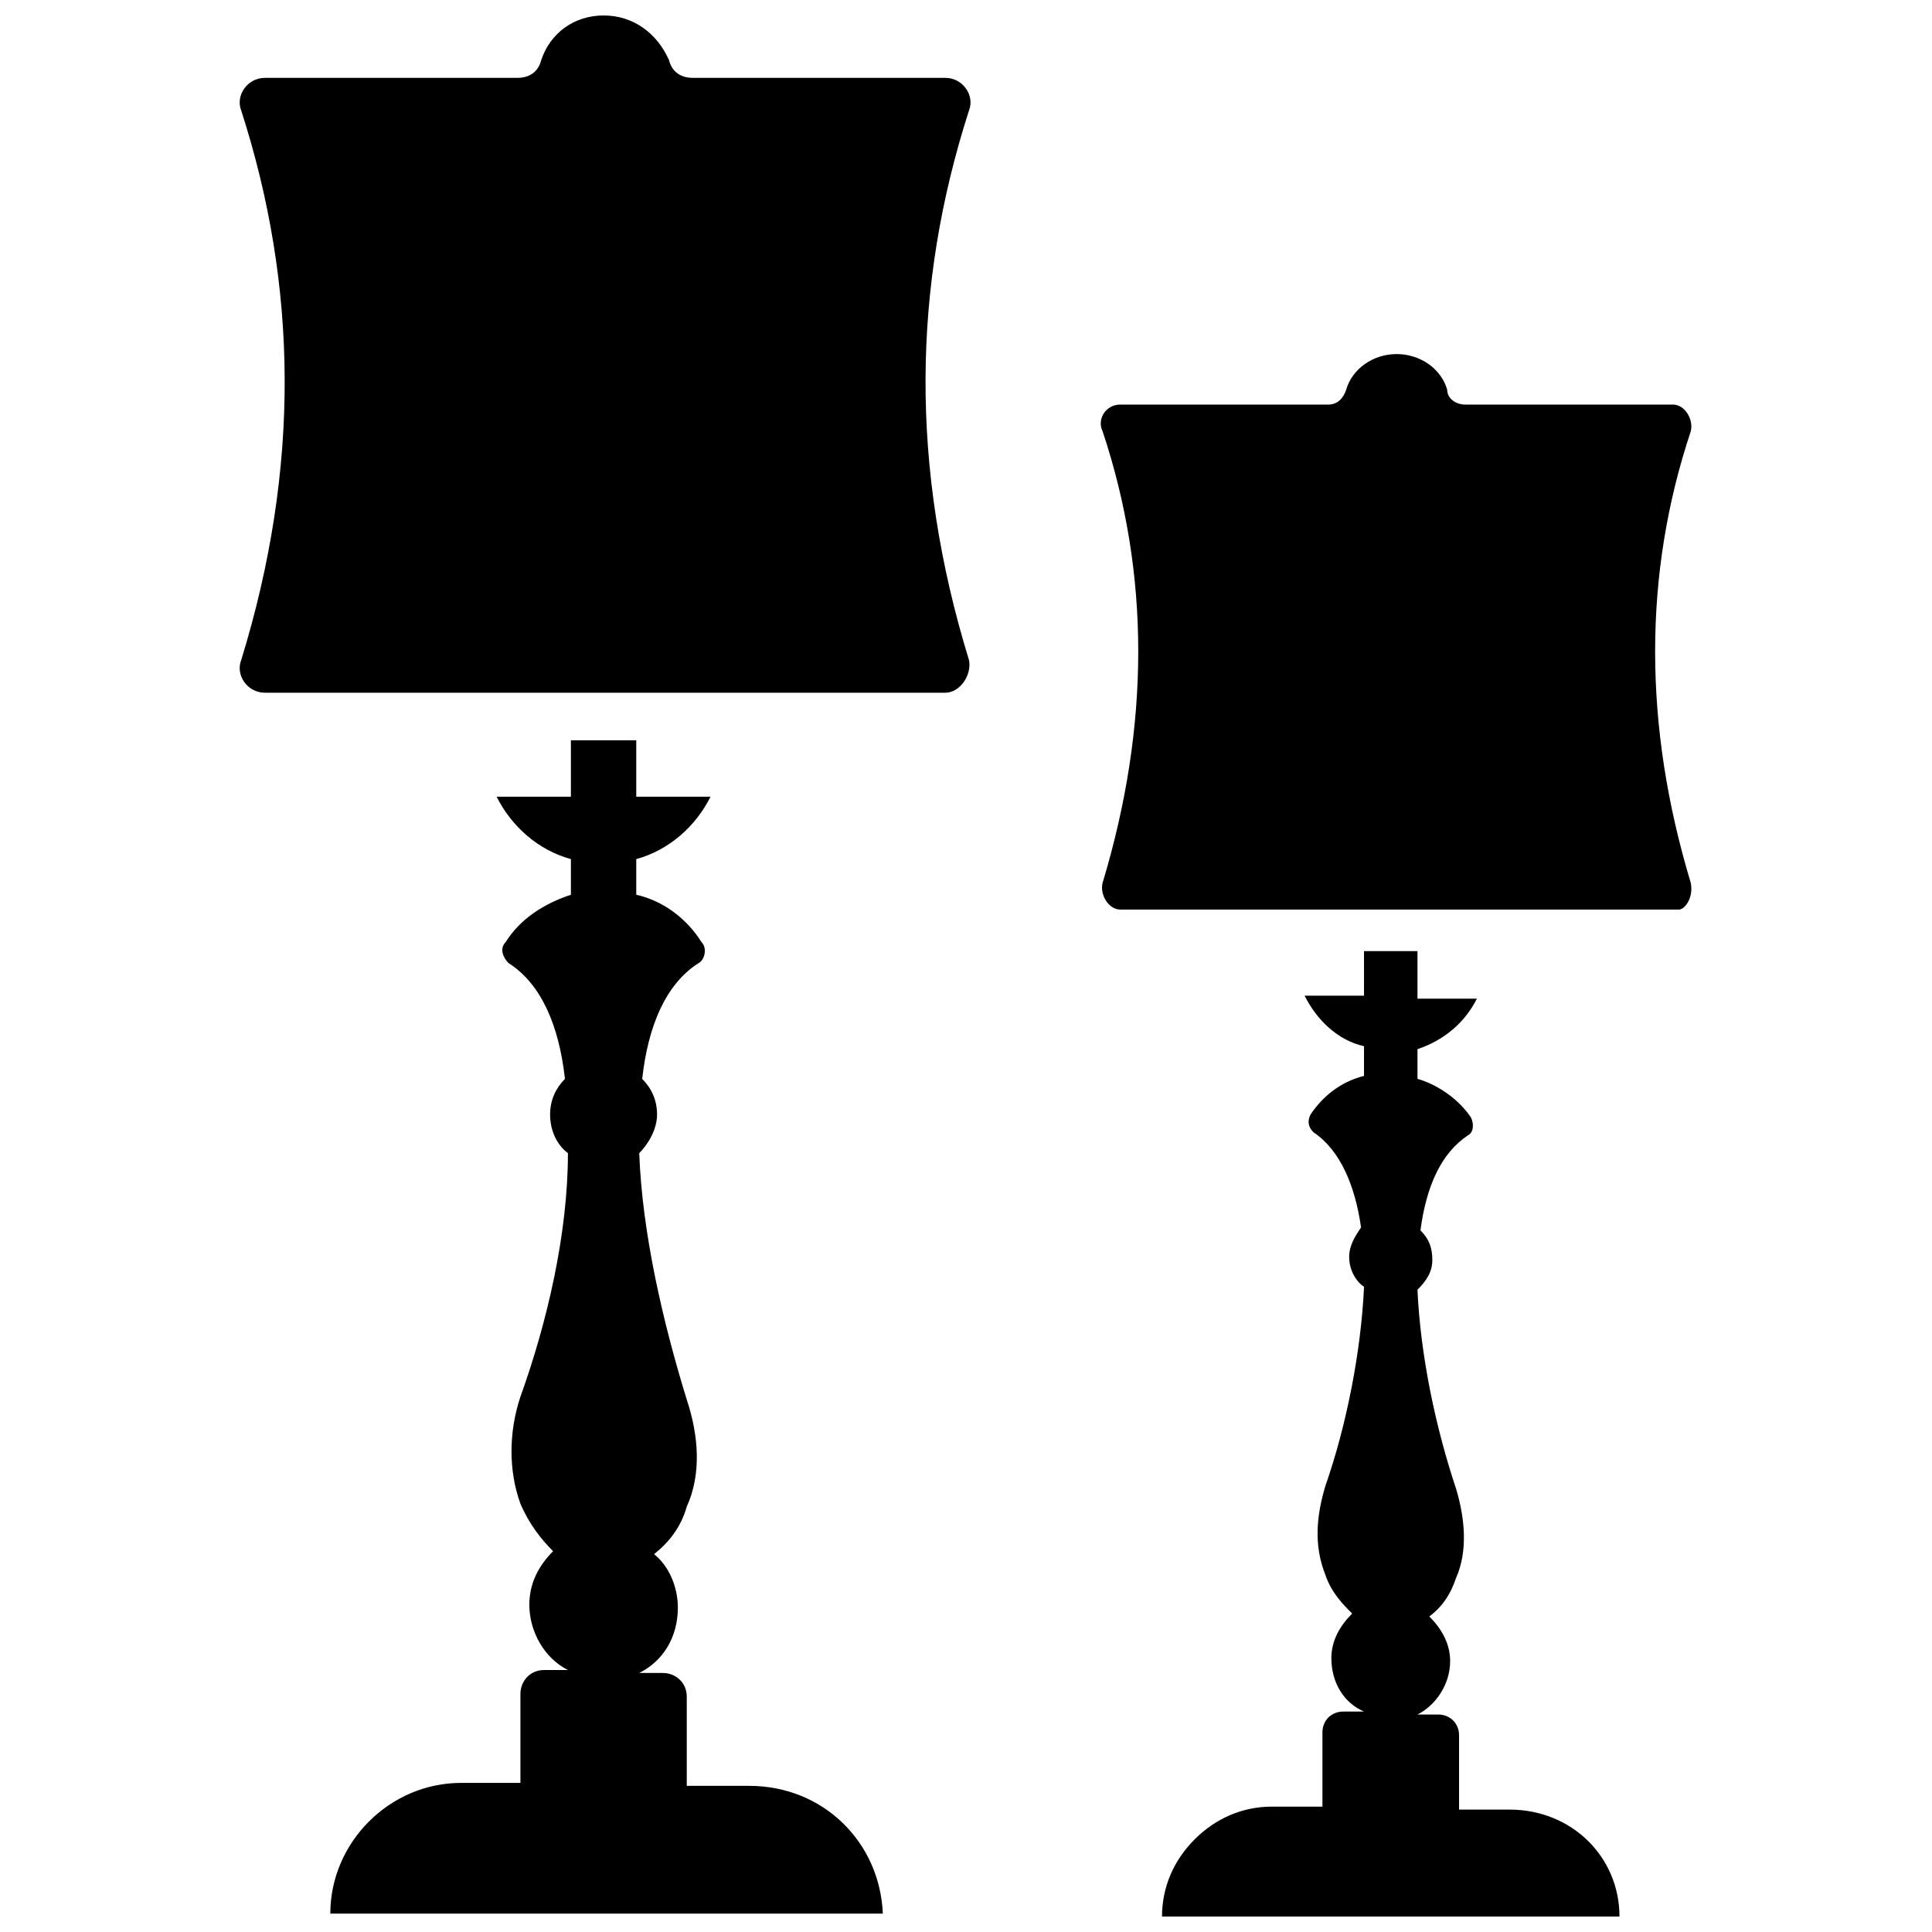
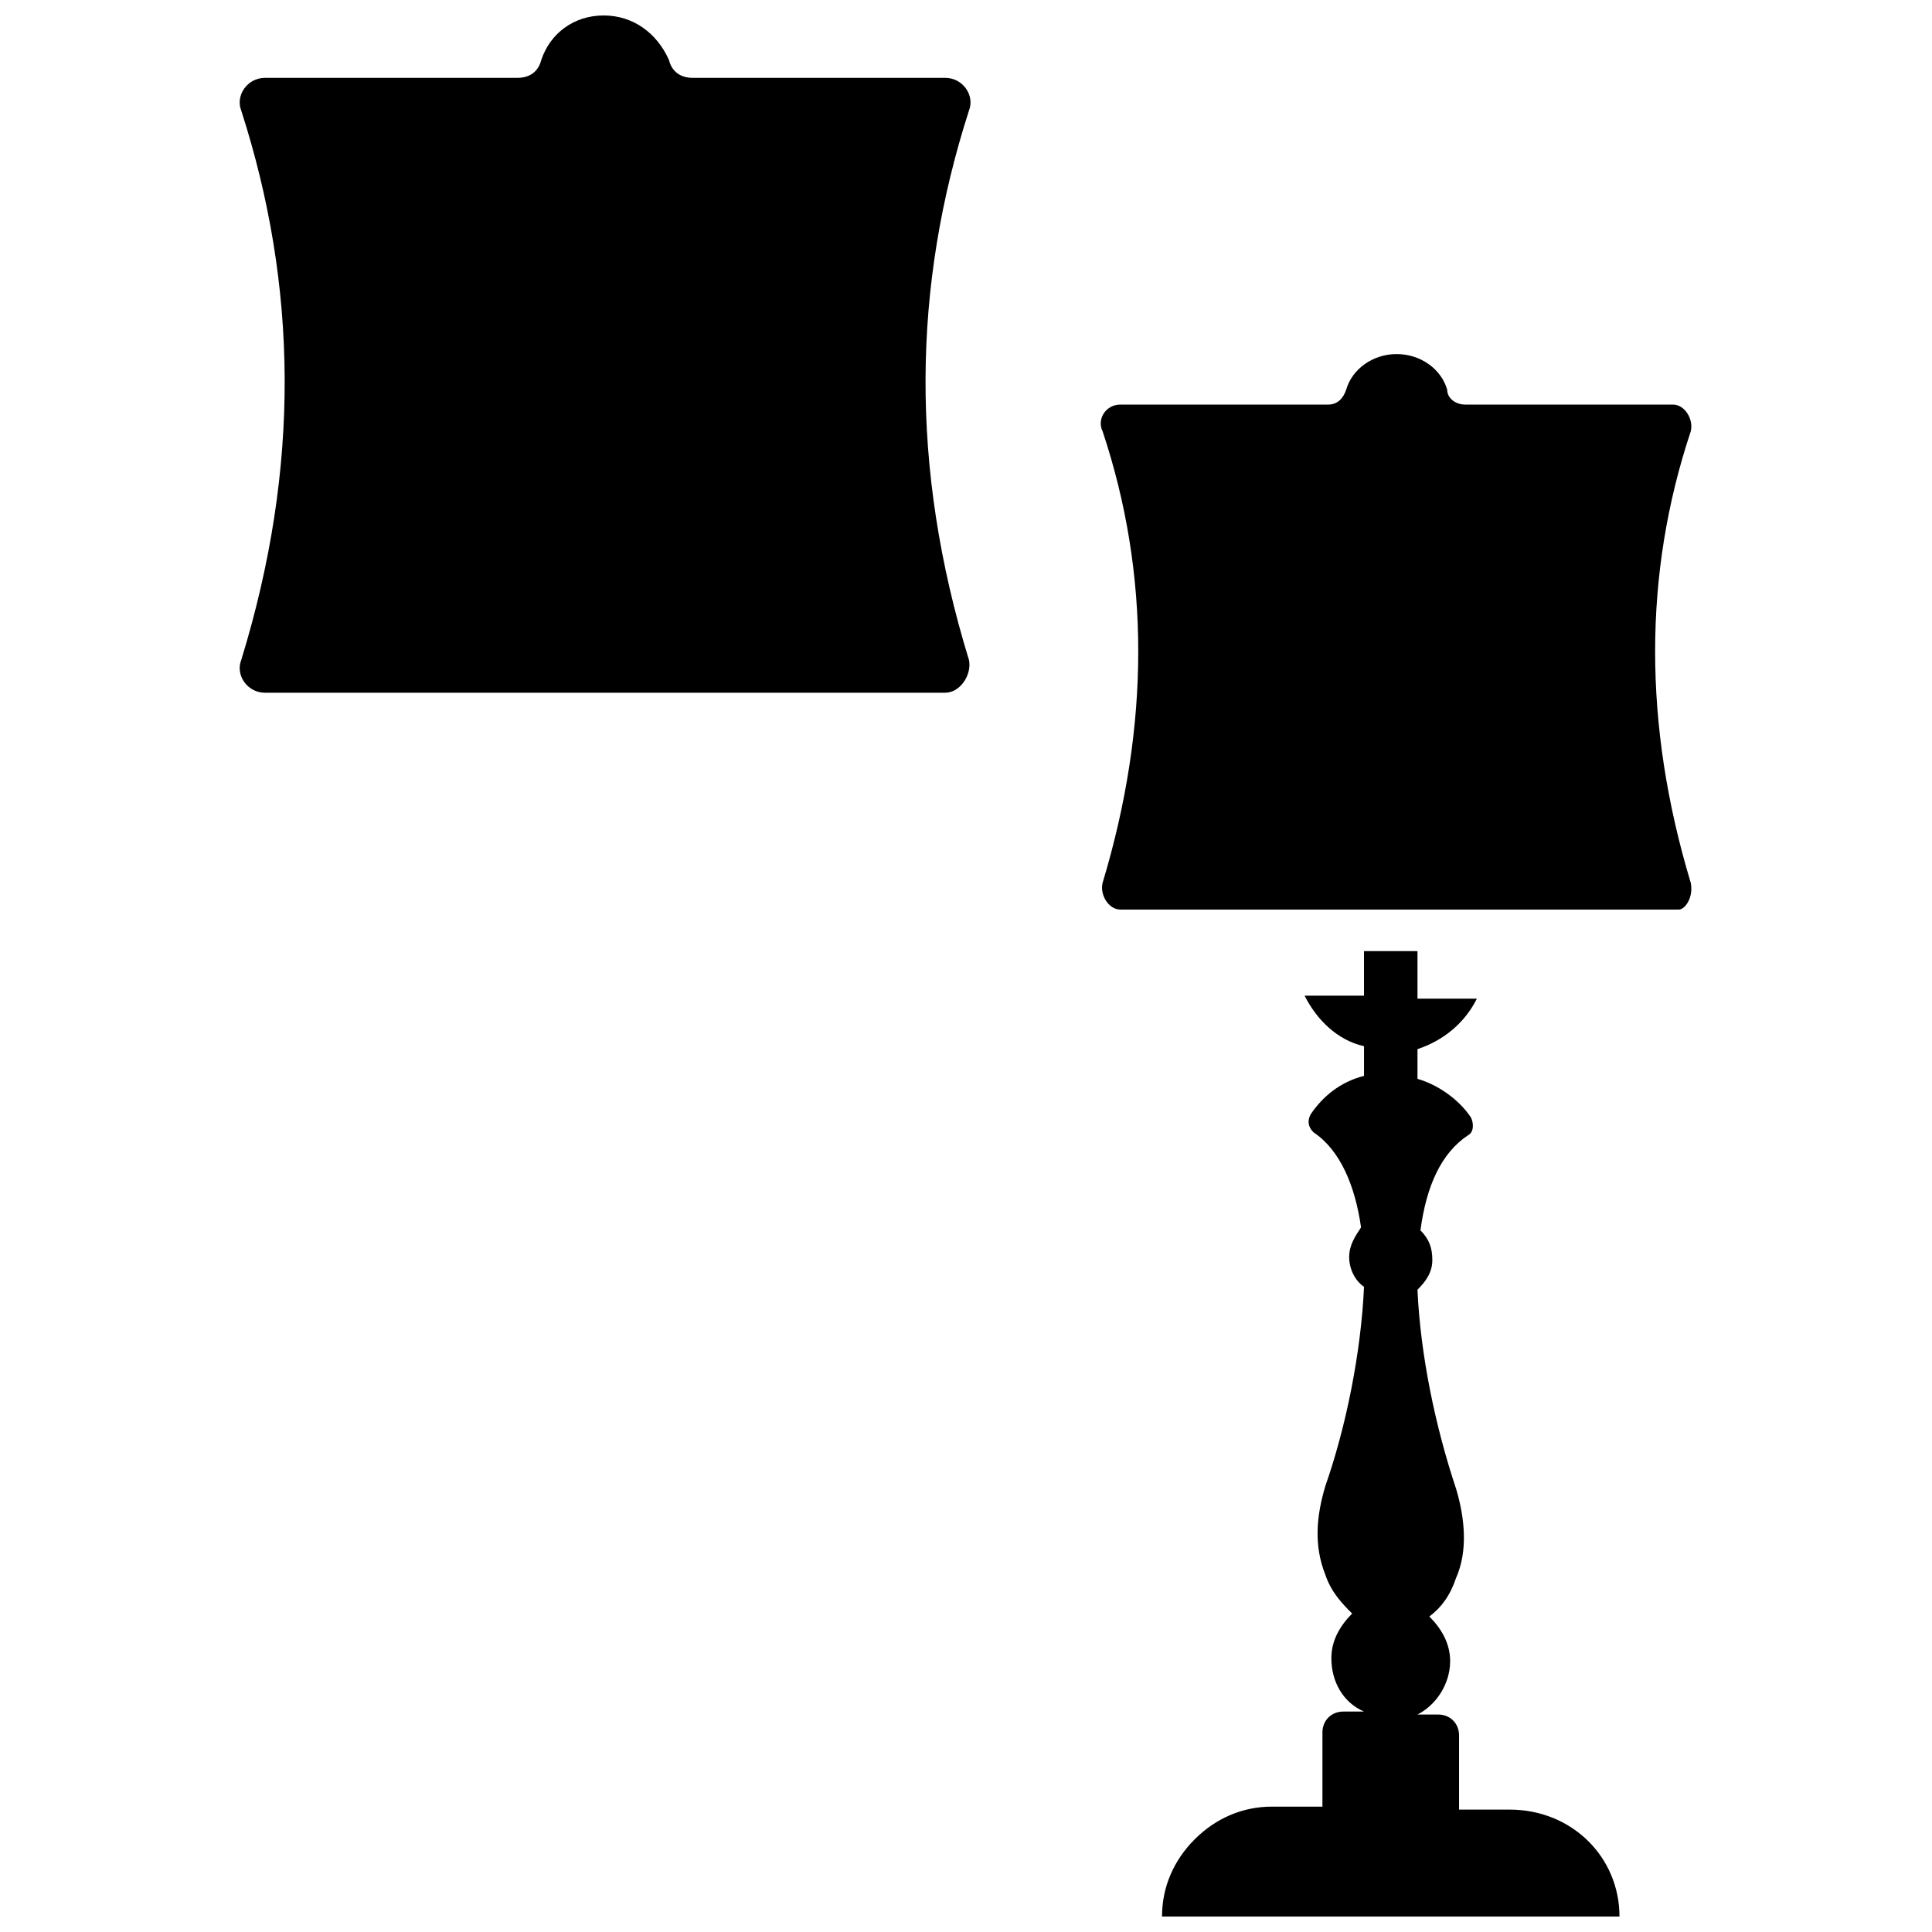
<svg xmlns="http://www.w3.org/2000/svg" width="800px" height="800px" version="1.1" viewBox="144 144 512 512">
  <defs>
    <clipPath id="c">
      <path d="m207 148.09h195v179.91h-195z" />
    </clipPath>
    <clipPath id="b">
-       <path d="m231 340h147v311.9h-147z" />
-     </clipPath>
+       </clipPath>
    <clipPath id="a">
      <path d="m451 396h123v255.9h-123z" />
    </clipPath>
  </defs>
  <g clip-path="url(#c)">
    <path d="m400.79 318.92c-15.742-51.168-14.957-99.188 0-145.63 1.574-3.938-1.574-8.66-6.297-8.66h-66.914c-3.148 0-5.512-1.574-6.297-4.723-3.148-7.086-9.445-11.809-17.316-11.809-7.871 0-14.168 4.723-16.531 11.809-0.789 3.148-3.148 4.723-6.297 4.723h-66.914c-4.723 0-7.871 4.723-6.297 8.66 14.957 46.445 15.742 94.465 0 145.63-1.574 3.938 1.574 8.66 6.297 8.66h180.27c3.938-0.004 7.086-4.727 6.297-8.66z" />
  </g>
  <g clip-path="url(#b)">
    <path d="m342.53 617.27h-16.531v-23.617c0-3.938-3.148-6.297-6.297-6.297h-6.297c6.297-3.148 10.234-9.445 10.234-17.32 0-5.512-2.363-11.02-6.297-14.168 3.938-3.148 7.086-7.086 8.66-12.594 3.938-8.66 3.148-18.895 0-28.34-6.301-20.469-11.809-44.082-12.598-65.336 2.363-2.363 4.723-6.297 4.723-10.234s-1.574-7.086-3.938-9.445c1.574-14.168 6.297-25.191 14.957-30.699 1.574-0.789 2.363-3.938 0.789-5.512-3.938-6.297-10.234-11.02-17.32-12.594v-9.445c8.66-2.363 15.742-8.66 19.68-16.531h-19.68v-14.957h-8.66-8.66v14.957h-19.68c3.938 7.871 11.02 14.168 19.68 16.531v9.445c-7.086 2.363-13.383 6.297-17.32 12.594-1.574 1.574-0.789 3.938 0.789 5.512 8.66 5.512 13.383 16.531 14.957 30.699-2.363 2.363-3.938 5.512-3.938 9.445 0 3.938 1.574 7.871 4.723 10.234 0.004 21.254-5.504 44.867-12.59 64.551-3.148 9.445-3.148 19.68 0 28.34 2.363 5.512 5.512 9.445 8.66 12.594-3.938 3.938-6.297 8.66-6.297 14.168 0 7.086 3.938 14.168 10.234 17.32h-6.297c-3.938 0-6.297 3.148-6.297 6.297v23.617h-15.746c-9.445 0-18.105 3.938-24.402 10.234-6.297 6.297-10.234 14.957-10.234 24.402h146.42c-0.789-18.895-15.746-33.852-35.426-33.852z" />
  </g>
  <path d="m592.07 377.96c-12.594-41.723-12.594-81.867 0-119.66 0.789-3.148-1.574-7.086-4.723-7.086h-55.105c-2.363 0-4.723-1.574-4.723-3.938-1.574-5.512-7.086-9.445-13.383-9.445s-11.809 3.938-13.383 9.445c-0.789 2.363-2.363 3.938-4.723 3.938h-55.105c-3.938 0-6.297 3.938-4.723 7.086 12.594 37.785 12.594 77.934 0 119.66-0.789 3.148 1.574 7.086 4.723 7.086h147.99c1.578 0 3.941-3.148 3.152-7.086z" />
  <g clip-path="url(#a)">
    <path d="m544.05 623.56h-13.383v-19.68c0-3.148-2.363-5.512-5.512-5.512h-5.512c4.723-2.363 8.66-7.871 8.66-14.168 0-4.723-2.363-8.66-5.512-11.809 3.148-2.363 5.512-5.512 7.086-10.234 3.148-7.086 2.363-15.742 0-23.617-5.512-16.531-9.445-35.426-10.234-52.742 2.363-2.363 3.938-4.723 3.938-7.871 0-3.148-0.789-5.512-3.148-7.871 1.574-11.809 5.512-20.469 12.594-25.191 1.574-0.789 1.574-3.148 0.789-4.723-3.148-4.723-8.66-8.66-14.168-10.234v-7.871c7.086-2.363 12.594-7.086 15.742-13.383h-15.742v-12.594h-7.086-7.086l0.004 11.809h-15.742c3.148 6.297 8.66 11.809 15.742 13.383v7.871c-6.297 1.574-11.02 5.512-14.168 10.234-0.789 1.574-0.789 3.148 0.789 4.723 7.086 4.723 11.02 14.168 12.594 25.191-1.574 2.363-3.148 4.723-3.148 7.871 0 3.148 1.574 6.297 3.938 7.871-0.789 17.32-4.723 37-10.234 52.742-2.363 7.871-3.148 15.742 0 23.617 1.574 4.723 4.723 7.871 7.086 10.234-3.148 3.148-5.512 7.086-5.512 11.809 0 6.297 3.148 11.809 8.66 14.168h-5.512c-3.148 0-5.512 2.363-5.512 5.512v19.68h-13.383c-7.871 0-14.957 3.148-20.469 8.66s-8.66 12.594-8.66 20.469l121.23-0.004c0-15.742-12.598-28.34-29.129-28.34z" />
  </g>
</svg>